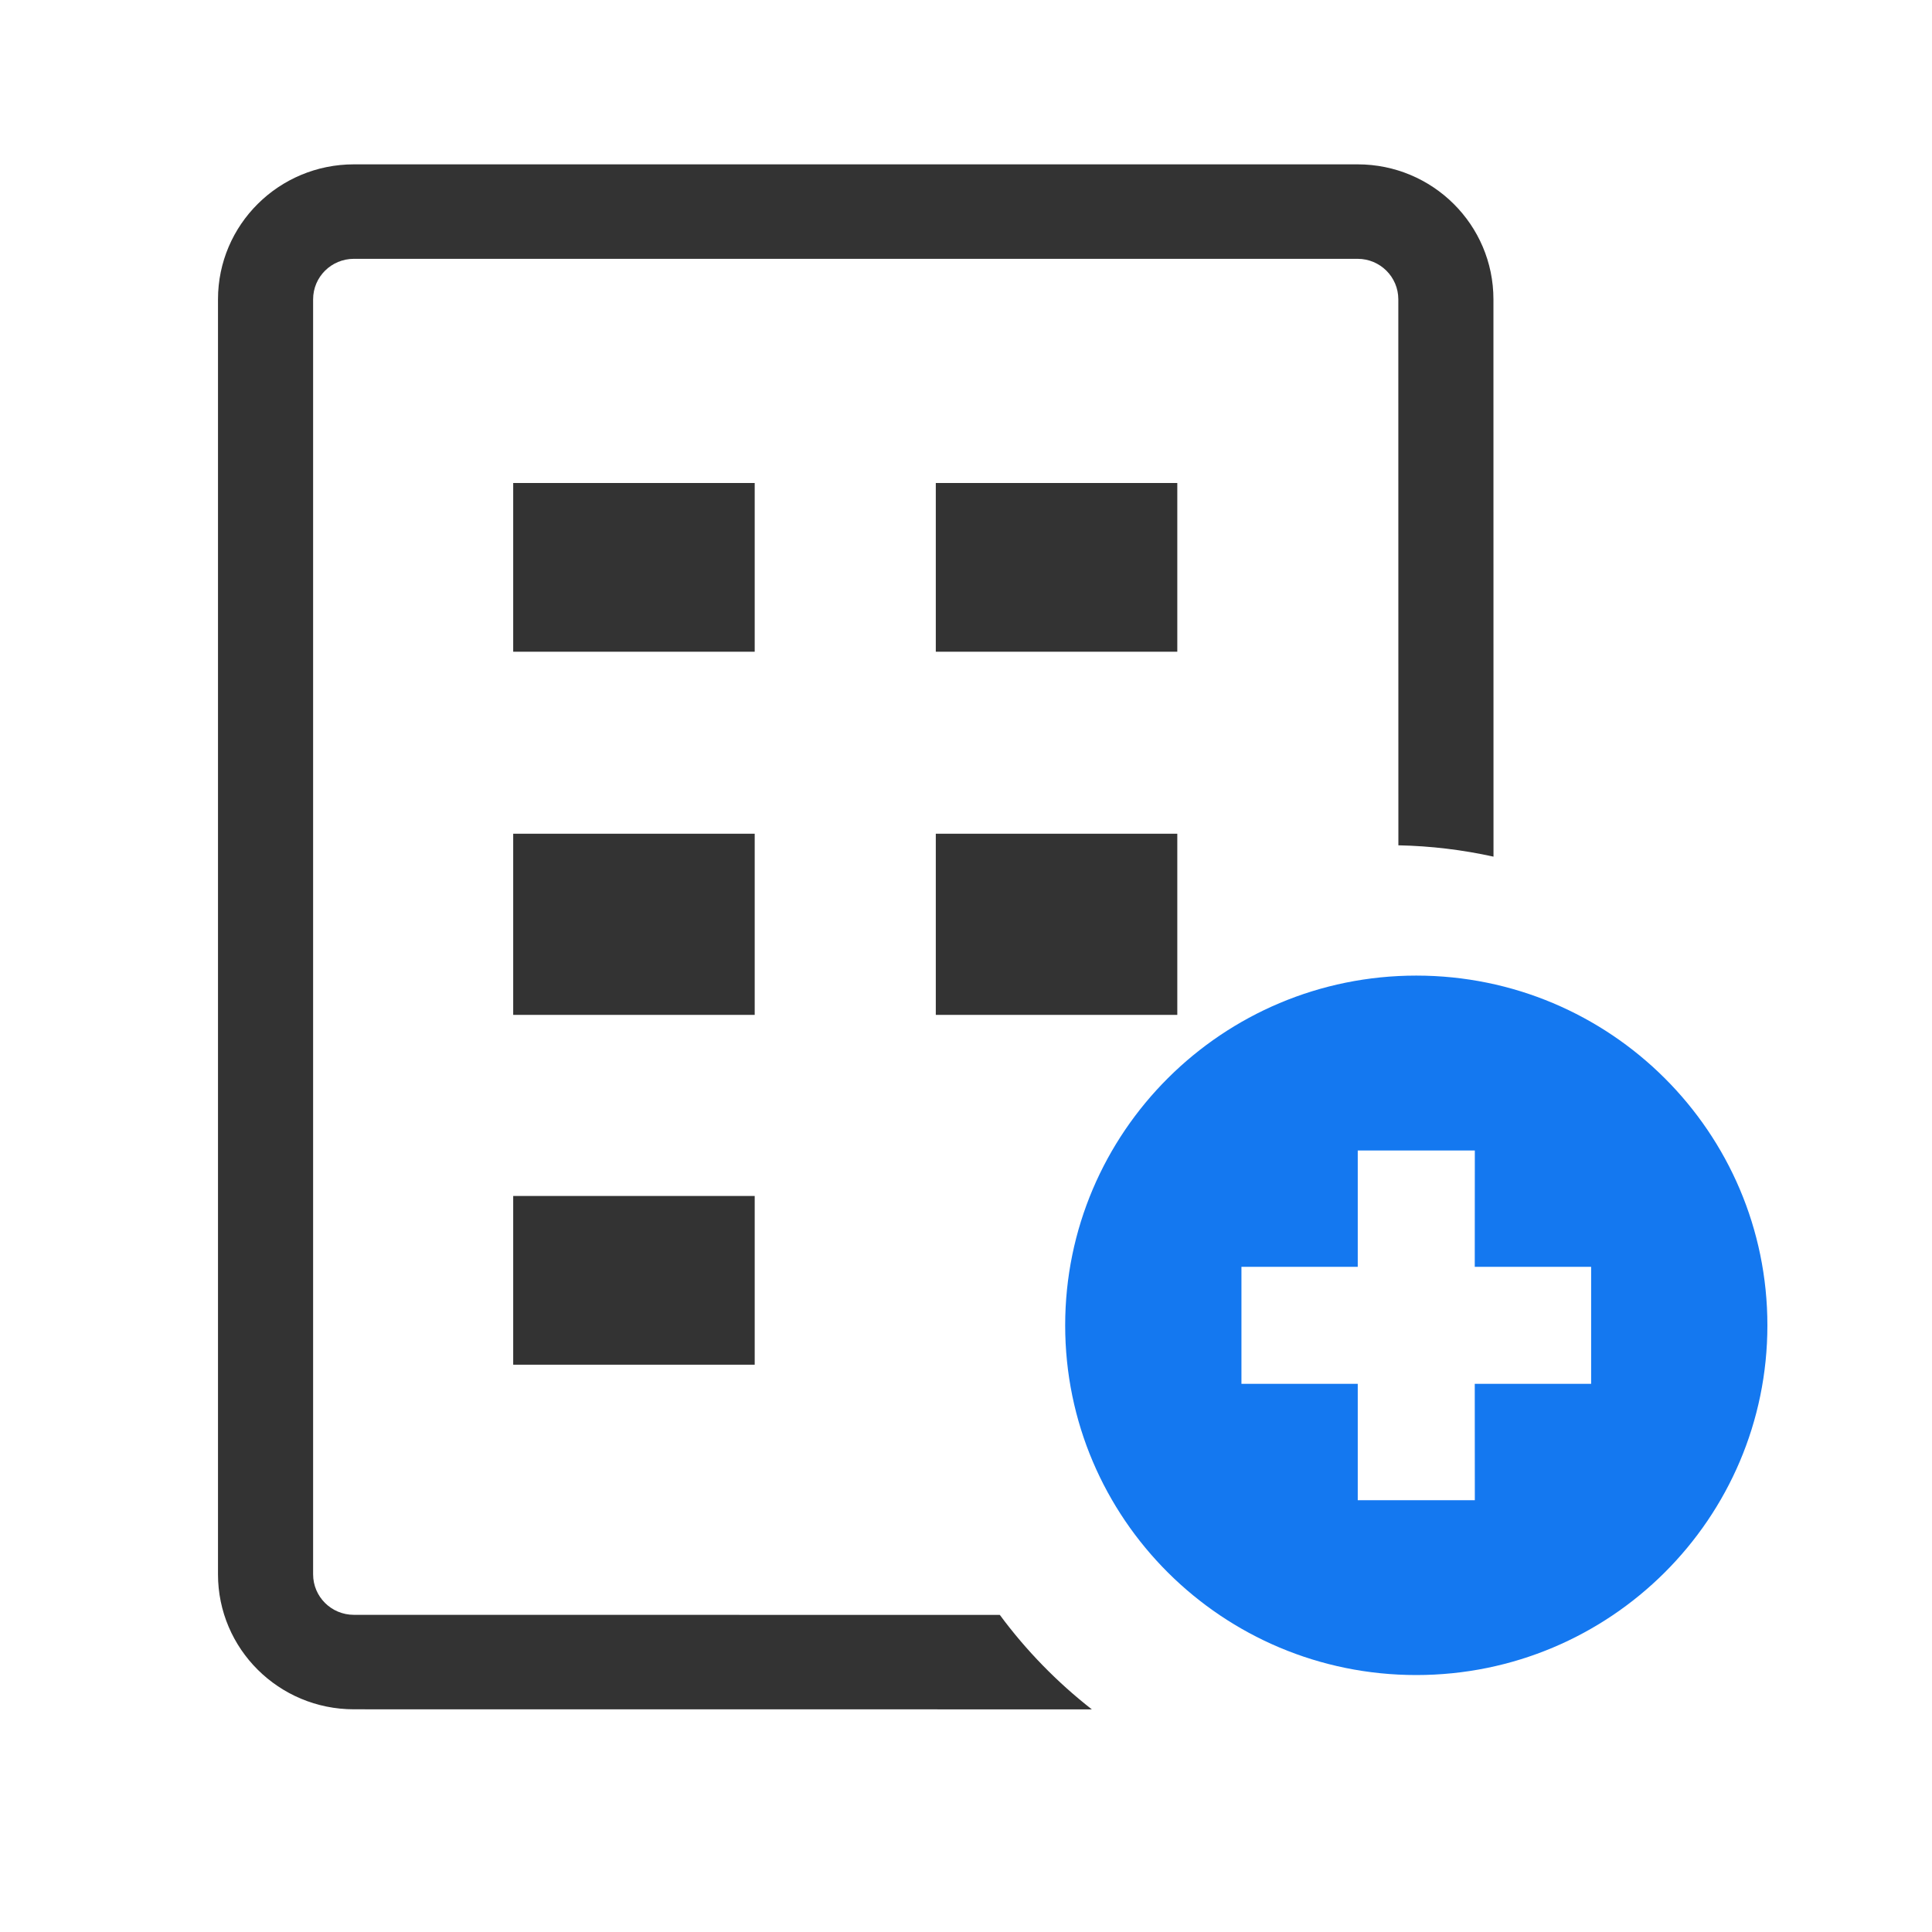
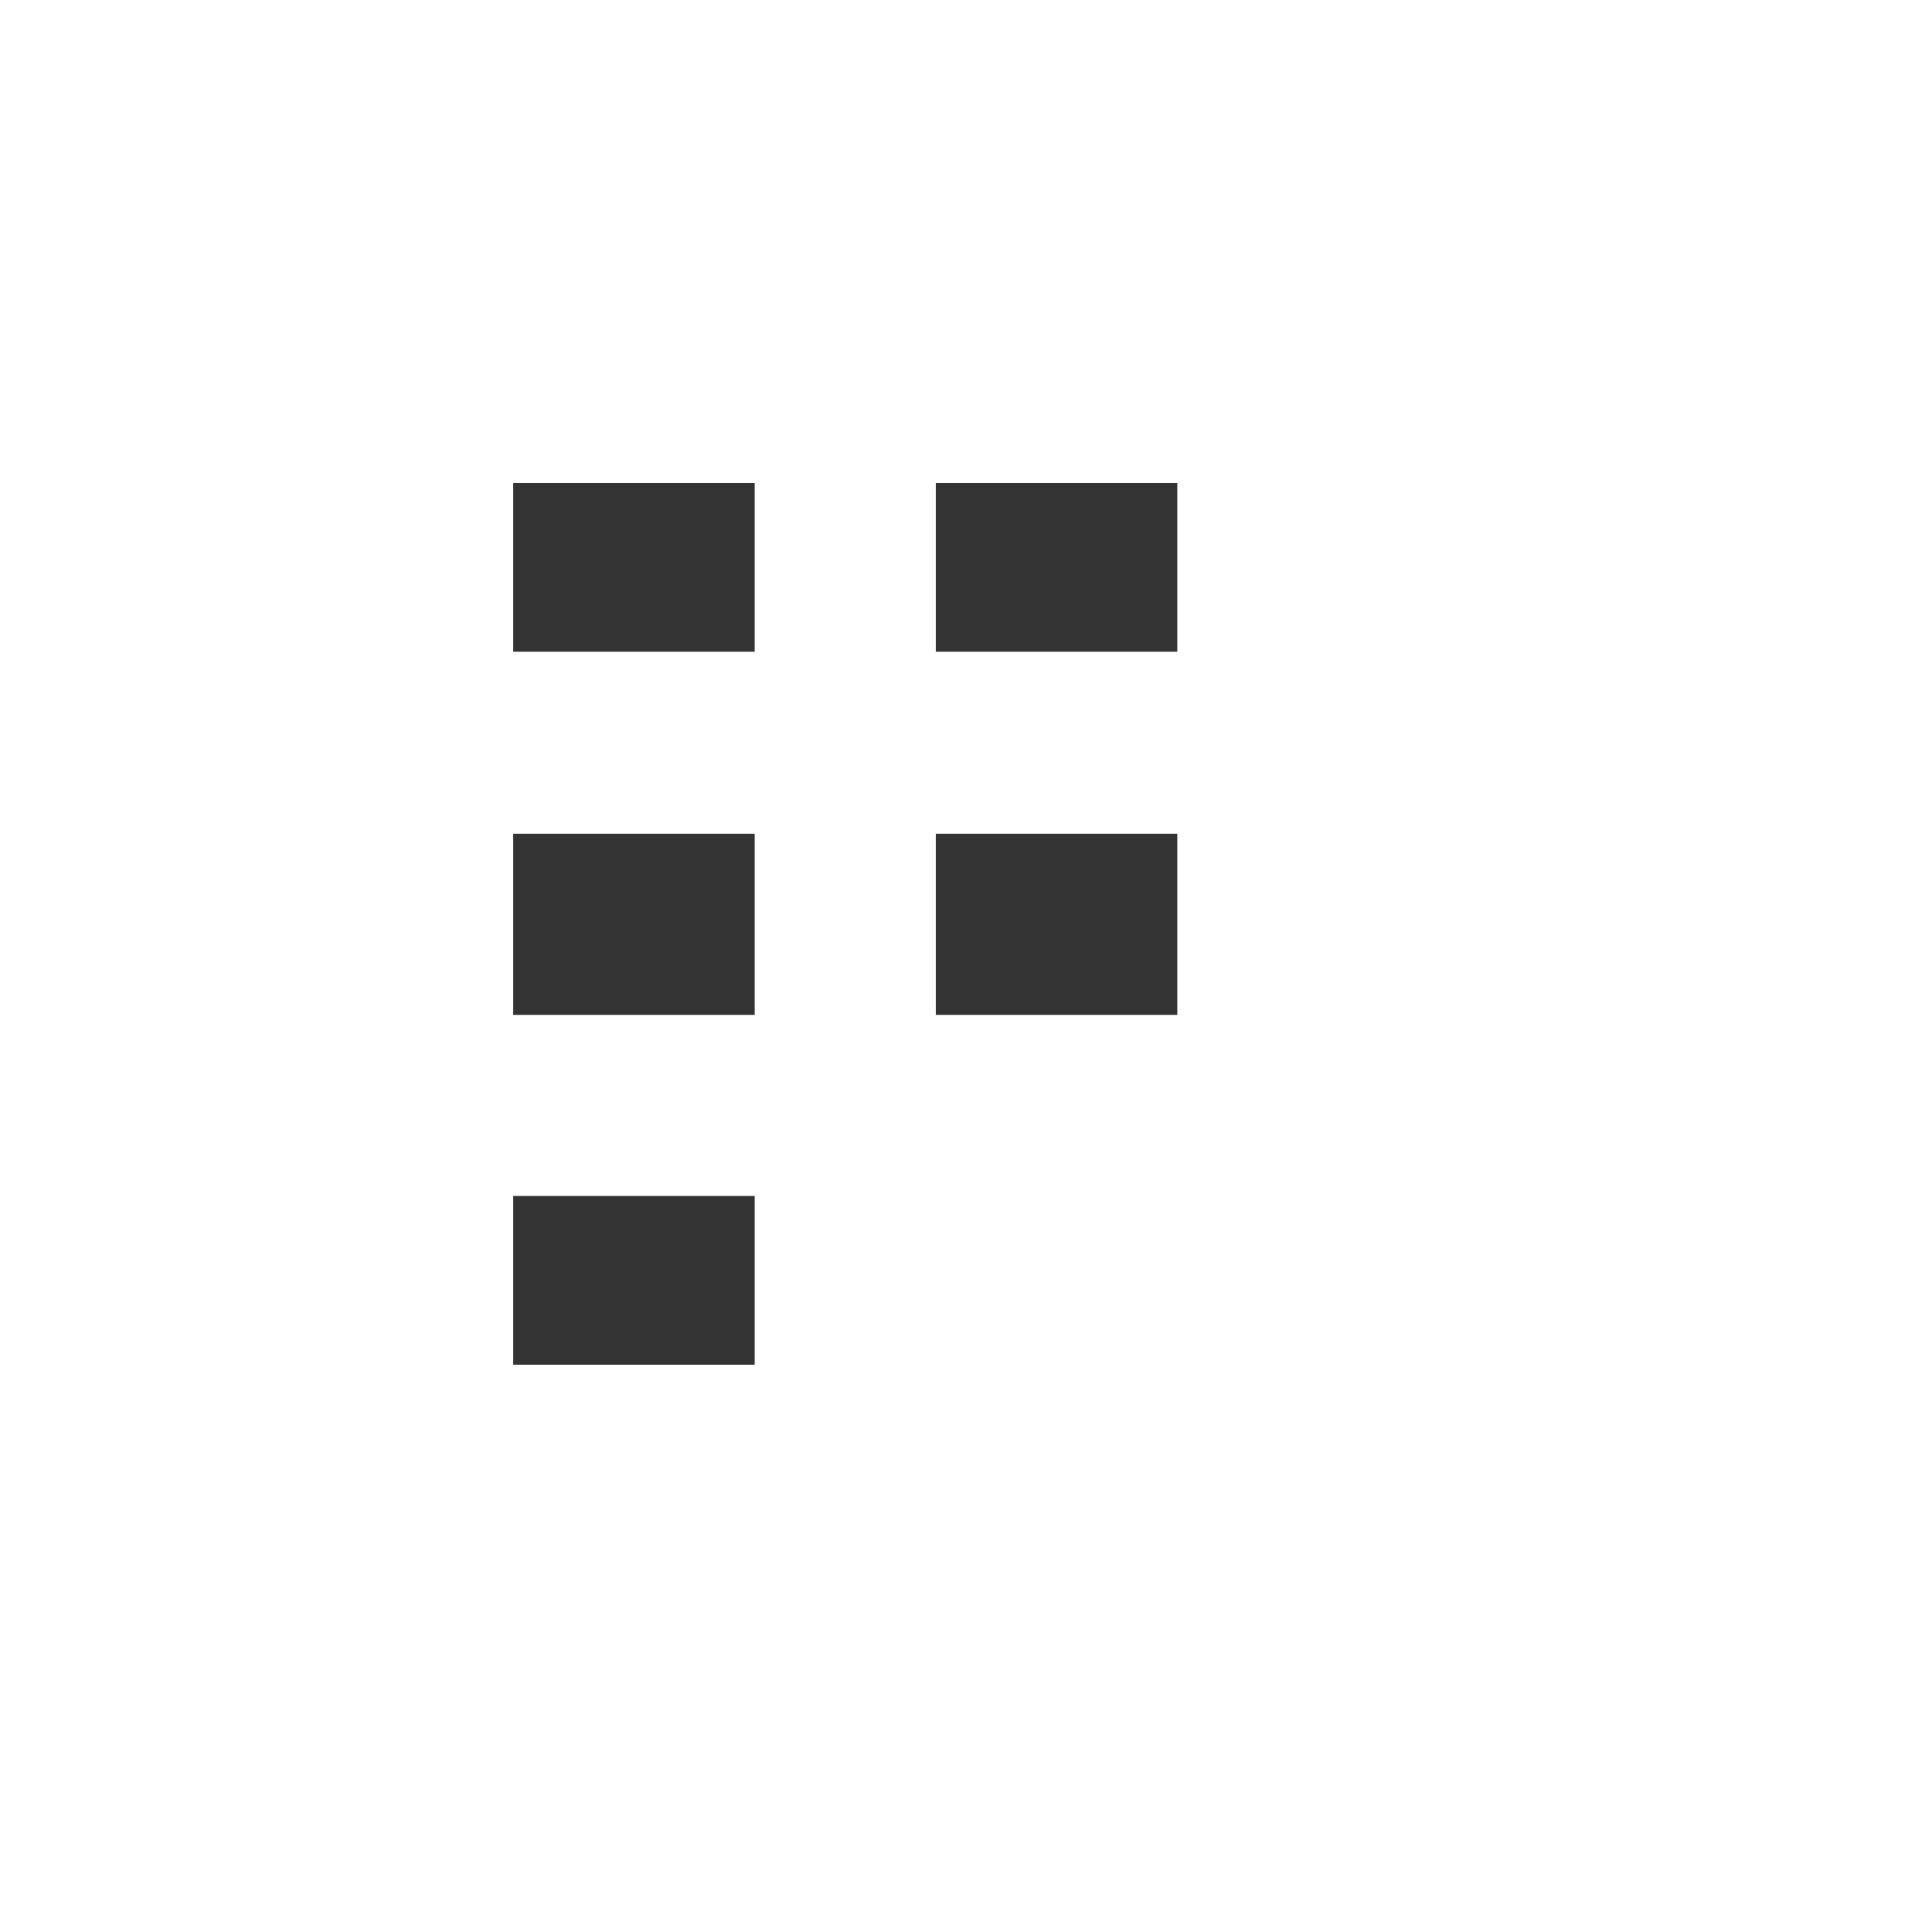
<svg xmlns="http://www.w3.org/2000/svg" width="30" height="30" viewBox="0 0 30 30" fill="none">
  <g id="æ°å¢ä¼ä¸">
    <g id="é¡µé¢-1">
      <g id="å¾æ ">
        <g id="ç¼ç»-28å¤ä»½-3">
          <g id="ç¼ç»-21å¤ä»½">
-             <path id="å½¢ç¶ç»å" d="M21.081 2.552C22.246 2.552 23.19 3.49 23.19 4.648L23.191 13.302C22.714 13.197 22.22 13.136 21.714 13.126L21.713 4.648C21.713 4.3 21.43 4.019 21.081 4.019H5.495C5.145 4.019 4.862 4.3 4.862 4.648V24.446C4.862 24.794 5.145 25.075 5.495 25.075L15.525 25.076C15.932 25.627 16.414 26.121 16.954 26.543L5.495 26.542C4.33 26.542 3.385 25.604 3.385 24.446V4.648C3.385 3.49 4.33 2.552 5.495 2.552H21.081Z" fill="#333333" />
            <path id="å½¢ç¶ç»å_2" d="M11.719 18.571V21.191H7.969V18.571H11.719ZM11.719 12.946V15.759H7.969V12.946H11.719ZM18.281 12.946V15.759H14.531V12.946H18.281ZM11.719 7.5V10.12H7.969V7.5H11.719ZM18.281 7.5V10.12H14.531V7.5H18.281Z" fill="#333333" />
-             <path id="Combined-Shape" fill-rule="evenodd" clip-rule="evenodd" d="M21.992 15.149C25.003 15.149 27.444 17.581 27.444 20.58C27.444 23.579 25.003 26.01 21.992 26.01C18.981 26.01 16.54 23.579 16.54 20.58C16.54 17.581 18.981 15.149 21.992 15.149ZM22.901 17.865H21.083L21.083 19.671L19.277 19.671V21.488L21.083 21.488L21.083 23.295H22.901L22.9 21.488L24.707 21.488V19.671L22.9 19.671L22.901 17.865Z" fill="#1478F0" />
          </g>
        </g>
      </g>
    </g>
  </g>
</svg>